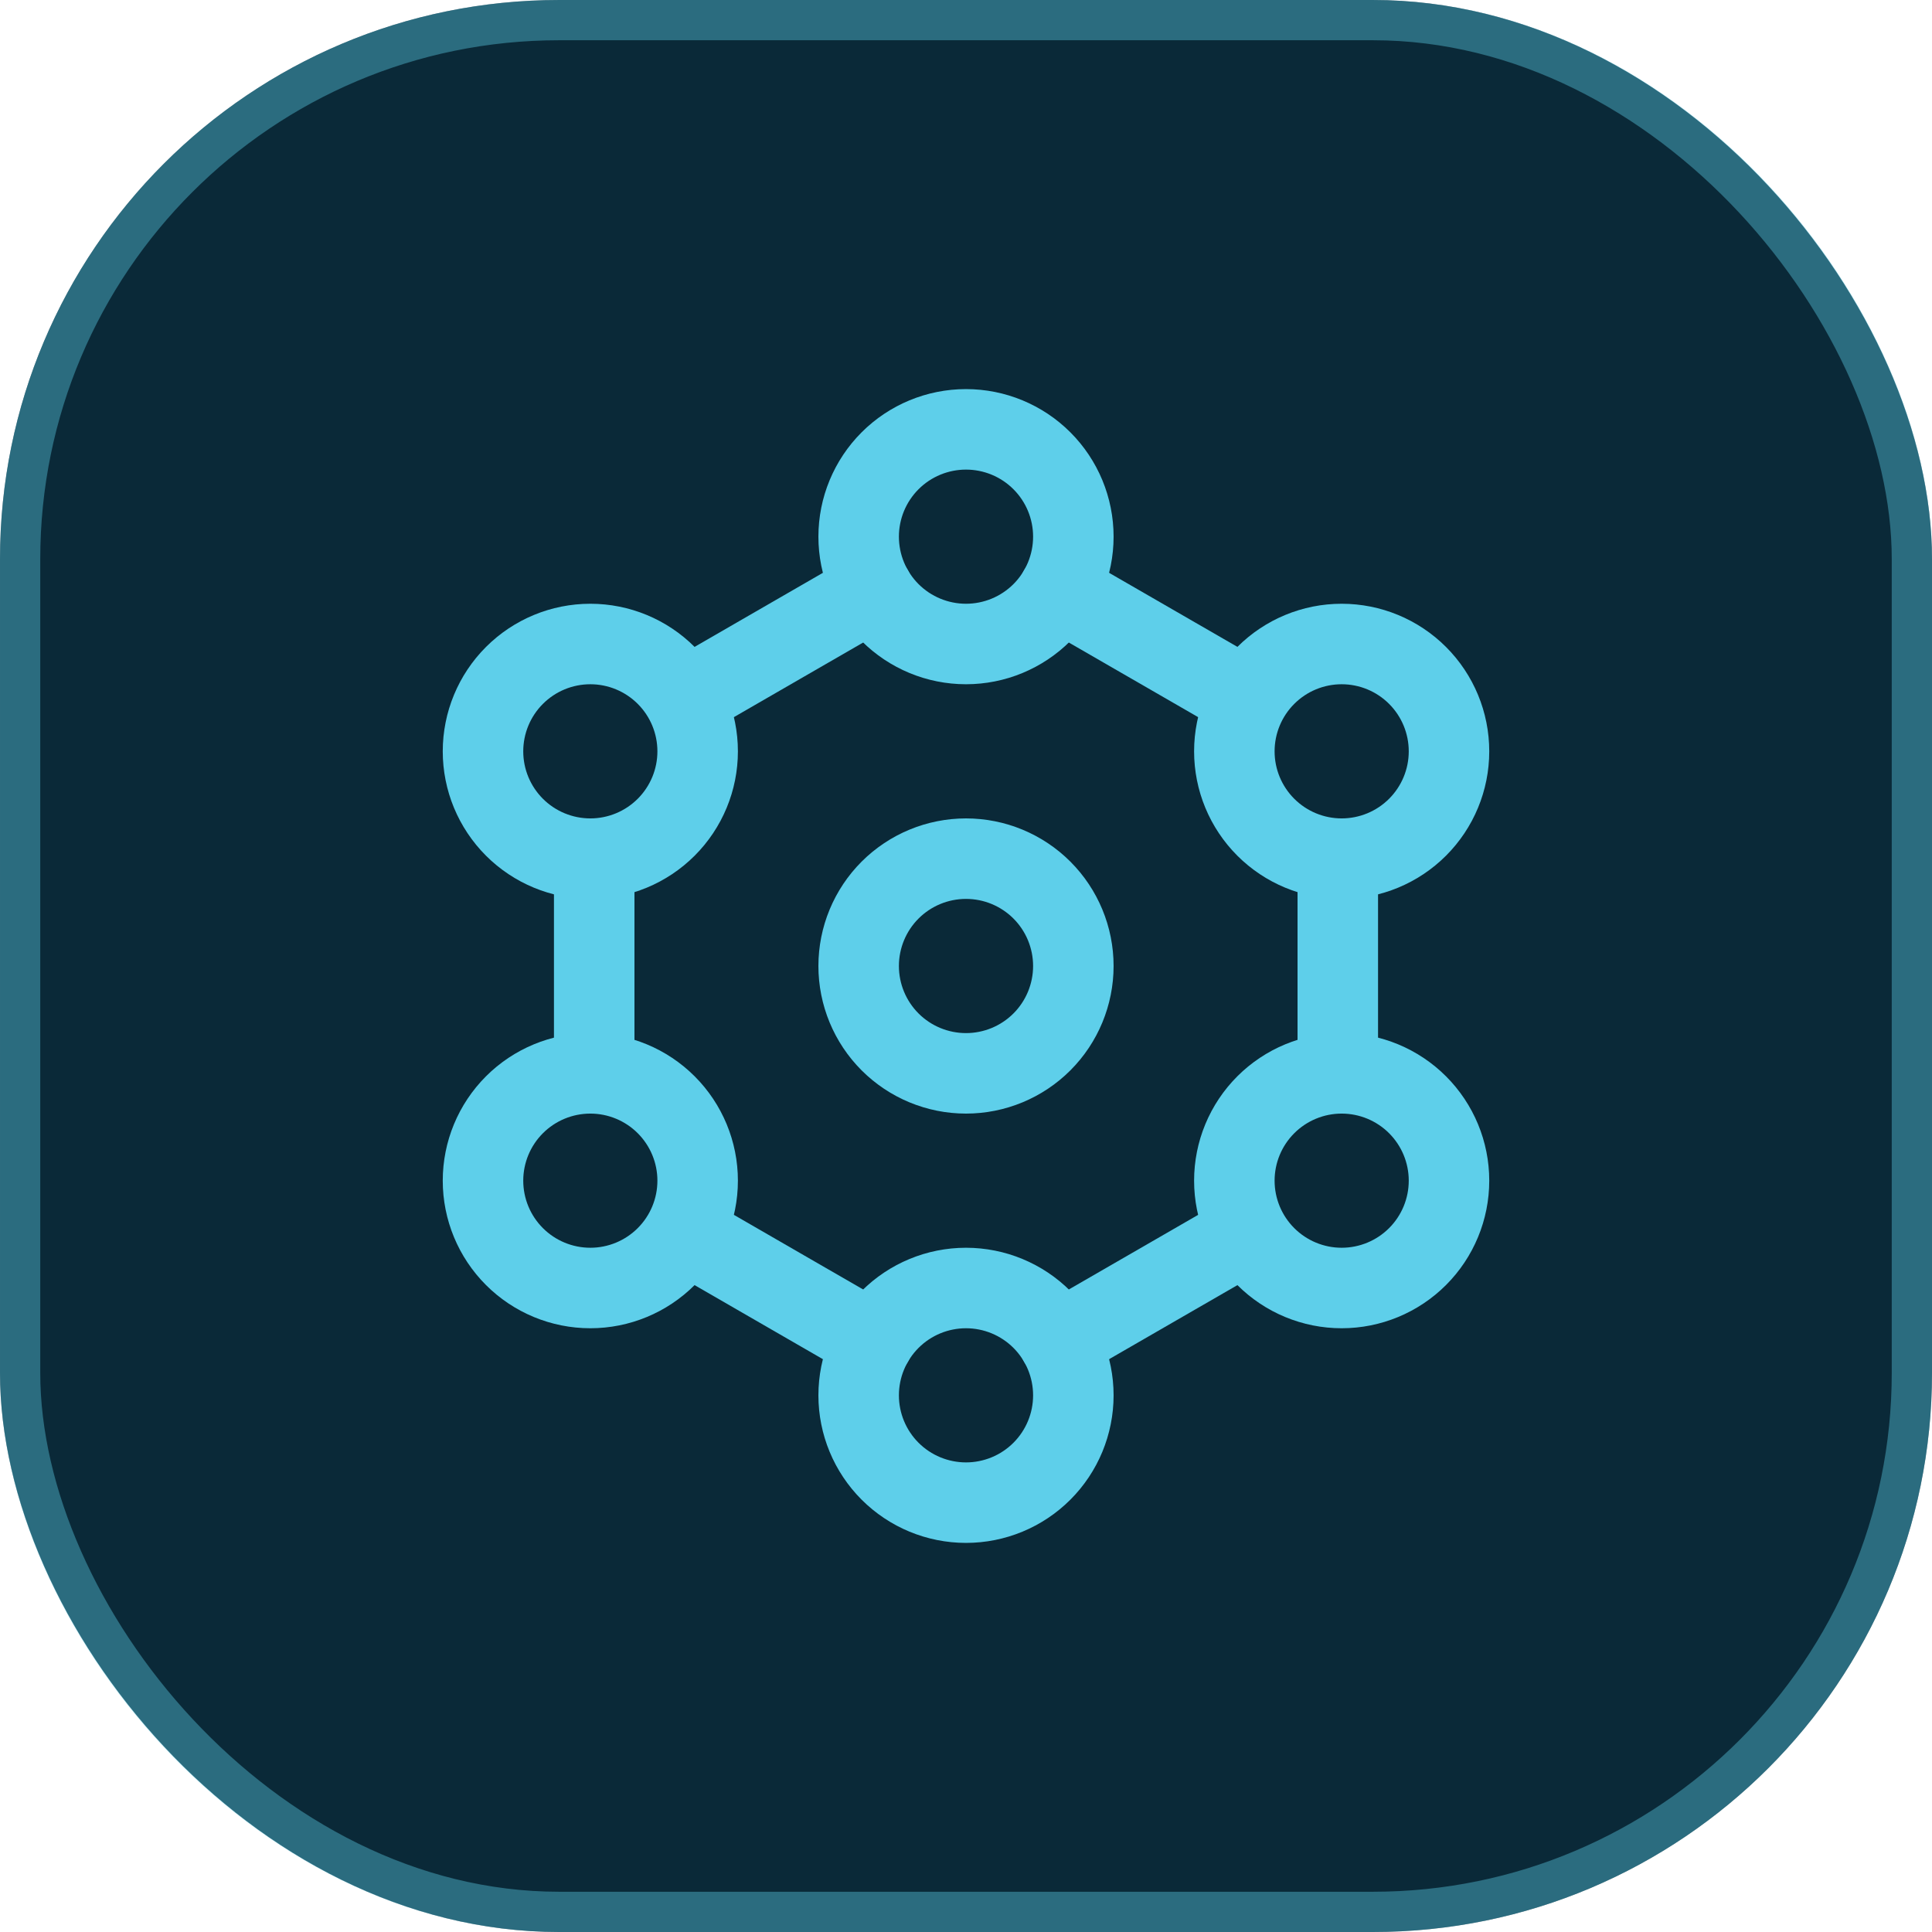
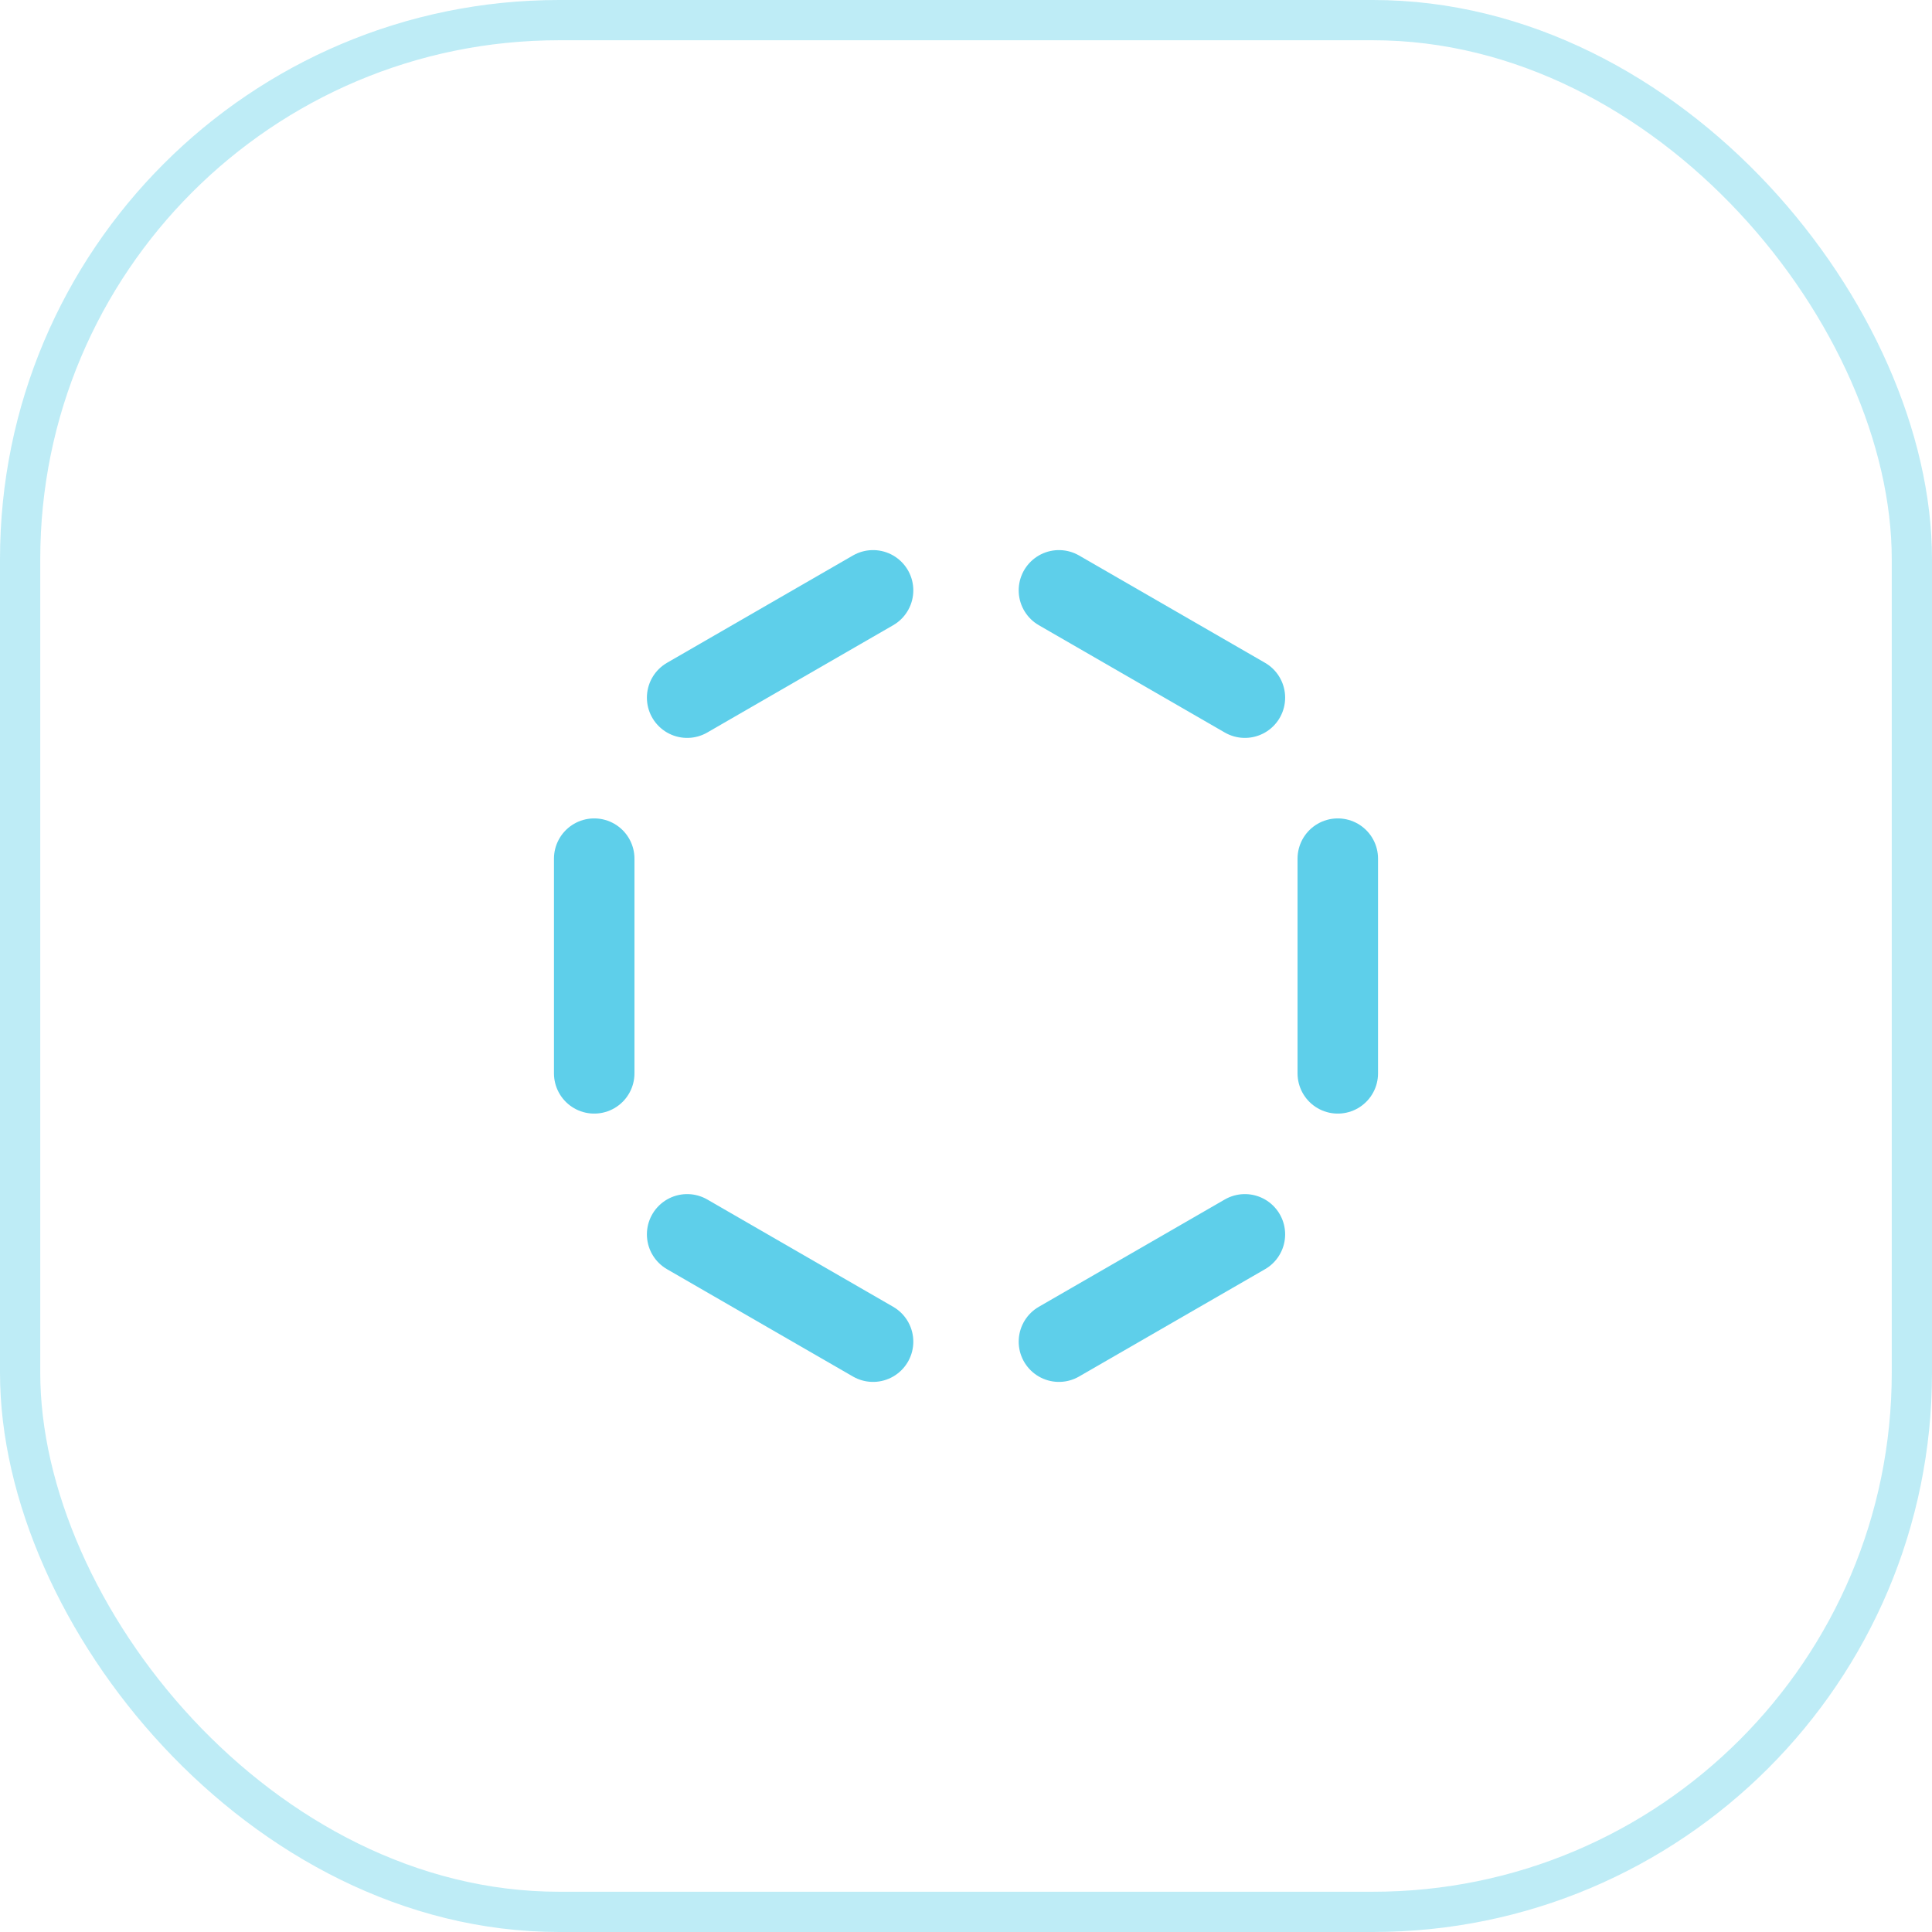
<svg xmlns="http://www.w3.org/2000/svg" width="48" height="48" viewBox="0 0 48 48" fill="none">
-   <rect x="48" y="48" width="48" height="48" rx="13.891" transform="rotate(-180 48 48)" fill="#0A2938" />
  <rect x="47.5" y="47.5" width="47" height="47" rx="13.391" transform="rotate(-180 47.5 47.5)" stroke="#5ECFEA" stroke-opacity="0.4" />
  <path d="M14.763 26.667V21.333M21.691 14.667L19.381 16L17.072 17.333M26.309 14.667L28.619 16L30.929 17.333M33.237 26.667V21.333M30.929 30.667L28.619 32L26.309 33.333M21.691 33.333L19.381 32L17.072 30.667" stroke="#5ECFEA" stroke-width="2" stroke-linecap="round" stroke-linejoin="round" />
-   <path d="M24 10.667C23.293 10.667 22.614 10.948 22.114 11.448C21.614 11.948 21.333 12.626 21.333 13.333C21.333 14.041 21.614 14.719 22.114 15.219C22.614 15.719 23.293 16 24 16C24.707 16 25.386 15.719 25.886 15.219C26.386 14.719 26.667 14.041 26.667 13.333C26.667 12.626 26.386 11.948 25.886 11.448C25.386 10.948 24.707 10.667 24 10.667ZM24 32C23.293 32 22.614 32.281 22.114 32.781C21.614 33.281 21.333 33.959 21.333 34.667C21.333 35.374 21.614 36.052 22.114 36.552C22.614 37.052 23.293 37.333 24 37.333C24.707 37.333 25.386 37.052 25.886 36.552C26.386 36.052 26.667 35.374 26.667 34.667C26.667 33.959 26.386 33.281 25.886 32.781C25.386 32.281 24.707 32 24 32ZM24 21.333C23.293 21.333 22.614 21.614 22.114 22.114C21.614 22.614 21.333 23.293 21.333 24C21.333 24.707 21.614 25.386 22.114 25.886C22.614 26.386 23.293 26.667 24 26.667C24.707 26.667 25.386 26.386 25.886 25.886C26.386 25.386 26.667 24.707 26.667 24C26.667 23.293 26.386 22.614 25.886 22.114C25.386 21.614 24.707 21.333 24 21.333ZM14.667 26.667C13.959 26.667 13.281 26.948 12.781 27.448C12.281 27.948 12 28.626 12 29.333C12 30.041 12.281 30.719 12.781 31.219C13.281 31.719 13.959 32 14.667 32C15.374 32 16.052 31.719 16.552 31.219C17.052 30.719 17.333 30.041 17.333 29.333C17.333 28.626 17.052 27.948 16.552 27.448C16.052 26.948 15.374 26.667 14.667 26.667ZM14.667 16C13.959 16 13.281 16.281 12.781 16.781C12.281 17.281 12 17.959 12 18.667C12 19.374 12.281 20.052 12.781 20.552C13.281 21.052 13.959 21.333 14.667 21.333C15.374 21.333 16.052 21.052 16.552 20.552C17.052 20.052 17.333 19.374 17.333 18.667C17.333 17.959 17.052 17.281 16.552 16.781C16.052 16.281 15.374 16 14.667 16ZM33.333 26.667C32.626 26.667 31.948 26.948 31.448 27.448C30.948 27.948 30.667 28.626 30.667 29.333C30.667 30.041 30.948 30.719 31.448 31.219C31.948 31.719 32.626 32 33.333 32C34.041 32 34.719 31.719 35.219 31.219C35.719 30.719 36 30.041 36 29.333C36 28.626 35.719 27.948 35.219 27.448C34.719 26.948 34.041 26.667 33.333 26.667ZM33.333 16C32.626 16 31.948 16.281 31.448 16.781C30.948 17.281 30.667 17.959 30.667 18.667C30.667 19.374 30.948 20.052 31.448 20.552C31.948 21.052 32.626 21.333 33.333 21.333C34.041 21.333 34.719 21.052 35.219 20.552C35.719 20.052 36 19.374 36 18.667C36 17.959 35.719 17.281 35.219 16.781C34.719 16.281 34.041 16 33.333 16Z" stroke="#5ECFEA" stroke-width="2" stroke-linecap="round" stroke-linejoin="round" />
</svg>